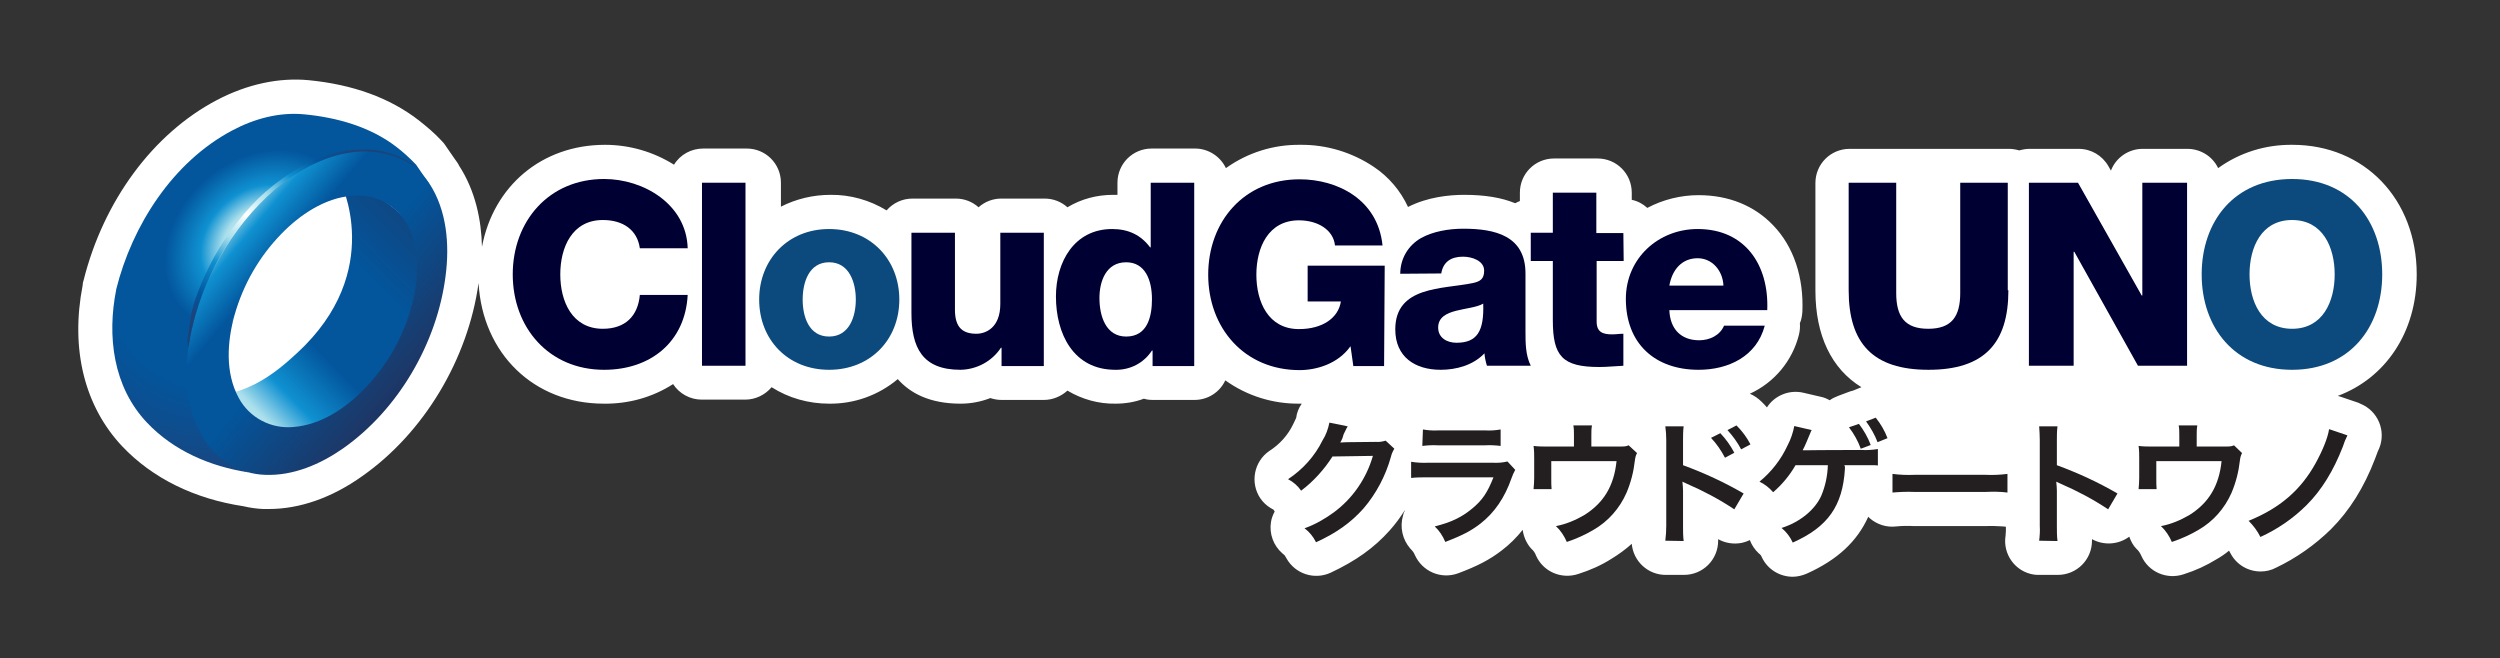
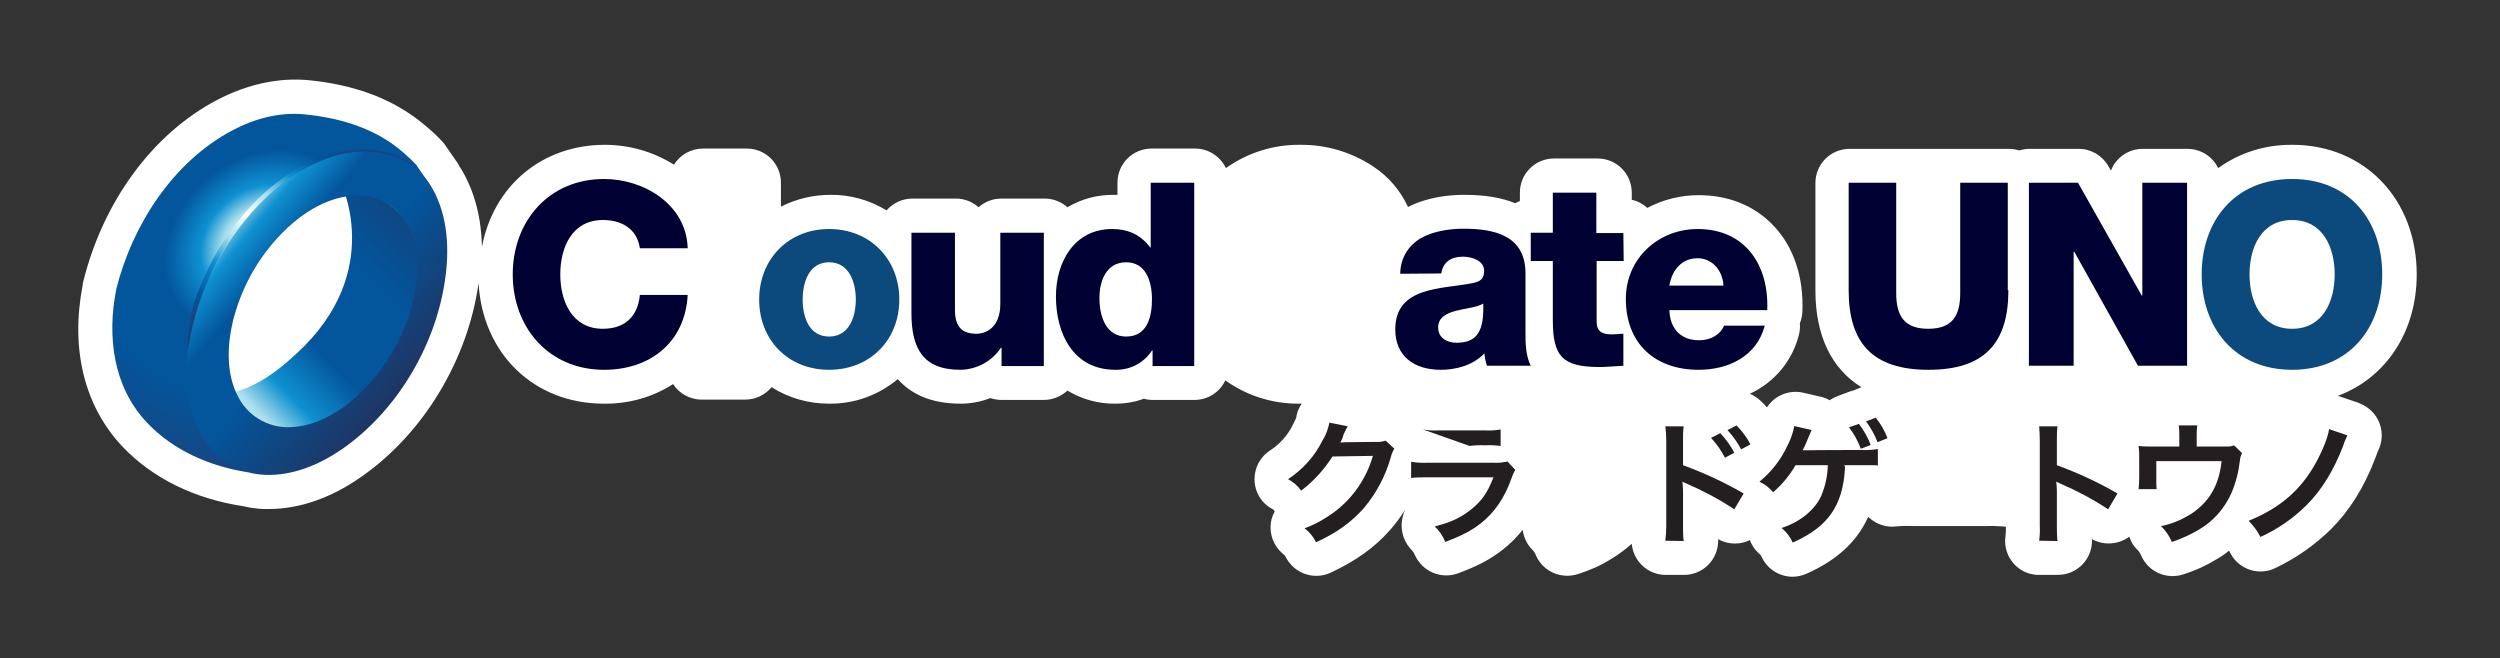
<svg xmlns="http://www.w3.org/2000/svg" version="1.1" id="Layer_1" x="0px" y="0px" viewBox="0 0 804.5 211.9" style="enable-background:new 0 0 804.5 211.9;" xml:space="preserve">
  <rect x="0" y="0" width="804.5" height="211.9" fill="#333333" stroke="none" />
  <style type="text/css">
	.st0{fill:#FFFFFF;}
	.st1{fill:#231F20;}
	.st2{fill:#000033;}
	.st3{fill:#0C4A7D;}
	.st4{fill:url(#SVGID_1_);}
	.st5{fill:url(#SVGID_00000086679111653652007280000009943860492608547487_);}
	.st6{fill:url(#SVGID_00000119803433653483867270000006966303721527764669_);}
	.st7{fill:url(#SVGID_00000171687757131818455980000005850164084034082713_);}
	.st8{fill:url(#SVGID_00000124875588163478762570000013582199367256936072_);}
	.st9{fill:url(#SVGID_00000170262466587105883210000011299469453122013583_);}
</style>
  <path class="st0" d="M758.9,129.6l-5.9-2c-0.2-0.1-0.5-0.1-0.7-0.2c15.3-5.7,25.4-20.4,25.4-39.1c0-24.2-16.8-41.7-40-41.7  c-8.6-0.1-17,2.5-23.9,7.5c-1.8-3.8-5.7-6.2-9.9-6.2h-14.4c-4.5,0-8.6,2.8-10.2,7l-0.8-1.4c-2-3.5-5.6-5.6-9.6-5.6h-15.8  c-1.1,0-2.2,0.2-3.3,0.5c-1.1-0.3-2.2-0.5-3.3-0.5h-51.3c-6.1,0-11,4.9-11,11v34.6c0,14.5,5.2,25.2,14.8,31.1l-2.2,0.9l-0.5,0.2  c-0.5,0.1-1.1,0.3-1.6,0.5l-3.2,1.2c-1,0.4-1.9,0.8-2.7,1.4c-0.9-0.5-1.8-0.9-2.8-1.1l-5.6-1.3c-4.5-1.1-9.3,0.8-11.8,4.7  c-0.5-0.6-1.1-1.2-1.7-1.8c-1.1-1.1-2.4-2-3.8-2.6c7.9-3.6,13.7-10.6,15.8-19c0.3-1.2,0.4-2.5,0.3-3.7c0.5-1.1,0.7-2.4,0.8-3.6  c0.5-11.1-2.8-21.1-9.4-27.9c-6-6.3-14.3-9.7-24-9.7c-5.7,0-11.4,1.4-16.5,4.1c-1.4-1.3-3.1-2.2-5-2.6V62c0-6.1-4.9-11-11-11l0,0  h-14c-6.1,0-11,4.9-11,11v2.7c-0.5,0.2-1,0.4-1.5,0.7c-4.4-1.8-9.7-2.7-16.4-2.7c-4.9,0-11.8,0.7-18.1,3.9c-2.4-5.2-6.2-9.7-11-12.9  c-7-4.7-15.3-7.2-23.7-7.1c-8.6-0.1-16.9,2.5-23.9,7.5c-1.8-3.8-5.7-6.3-9.9-6.3h-14c-6.1,0-11,4.9-11,11v3.9h-1.4  c-5.2,0-10.2,1.3-14.7,4c-2-1.8-4.6-2.8-7.3-2.8h-14c-2.7,0-5.3,1-7.3,2.8c-2-1.8-4.6-2.8-7.3-2.8h-14c-3.2,0-6.2,1.4-8.3,3.8  c-5.4-3.3-11.7-5.1-18.1-5c-5.5,0-11,1.3-15.9,3.8v-7.7c0-6.1-4.9-11-11-11h-14c-3.8,0-7.4,1.9-9.4,5.2c-6.7-4.2-14.4-6.4-22.2-6.4  c-20.4,0-35.9,13.3-39.6,32.8c-0.2-8.4-2-17.9-7.5-26.3V53c-0.3-0.5-0.7-1.1-1.3-1.9l-2.9-4.2c-0.3-0.5-0.7-1-1.2-1.5  c-2.3-2.5-4.9-4.7-7.6-6.8c-9.2-7.1-21-11.4-35.3-12.8c-9.6-0.9-19.8,1.3-29.5,6.4C49.2,43,33.3,64.7,26.9,90.2  c-0.2,0.5-0.3,1.1-0.3,1.6c-4,20.6,0.6,39,12.8,51.9c9.7,10.2,23.1,16.8,38.9,19.2l0,0c2.1,0.5,4.3,0.8,6.4,0.9c0.6,0,1.2,0,1.8,0  c9.9,0,20.3-3.6,30.1-10.6c19.8-13.9,34-37.6,37.4-62.1c1.3,22.7,17.8,38.8,40.3,38.8c7.9,0.1,15.6-2,22.3-6.3c2,3.1,5.5,5,9.2,5h14  c3.3,0,6.4-1.5,8.5-4c5.5,3.5,11.9,5.3,18.5,5.3c8.1,0.1,15.9-2.7,22.1-7.9c3.9,4.4,10.1,7.9,20.2,7.9c3.3,0,6.5-0.6,9.6-1.8  c1.2,0.4,2.4,0.6,3.6,0.6h13.6c2.8,0,5.5-1.1,7.6-3c4.7,2.8,10,4.3,15.5,4.2c3.1,0,6.2-0.5,9.1-1.6c0.9,0.3,1.9,0.4,2.9,0.4h13.4  c4.2,0,8.1-2.4,9.9-6.3c7,5,15.3,7.6,23.9,7.5h0.7c-1,1.4-1.6,3-1.8,4.6c-0.3,0.7-0.6,1.3-0.9,1.9c-1.7,3.6-4.4,6.6-7.7,8.7  c-5,3.4-6.3,10.3-2.9,15.3c0.9,1.3,2,2.3,3.3,3.1c0.4,0.2,0.7,0.4,0.9,0.5l0.2,0.3l0.2,0.3c-0.6,1.1-1,2.2-1.2,3.4  c-0.6,3.8,0.8,7.6,3.7,10.1c0.1,0.1,0.6,0.5,0.7,0.6s0.4,0.7,0.6,1c2.8,5,9,7,14.2,4.6c8.1-3.8,14-8,19-13.6c1.8-2,3.4-4.2,4.8-6.4  h0.1c-0.3,0.5-0.5,1-0.6,1.6c-1.1,3.7-0.2,7.7,2.3,10.6c0.6,0.6,1.2,1.3,1.5,2.1c2.4,5.3,8.4,7.9,13.9,5.9  c6.4-2.4,10.2-4.4,14.1-7.4c2.5-1.9,4.8-4.2,6.7-6.6c0.3,2.2,1.2,4.3,2.7,6c0.7,0.6,1.3,1.4,1.6,2.3c2.3,5.2,8.2,7.7,13.6,5.9  c3.8-1.2,7.4-2.8,10.7-4.9c2.3-1.4,4.5-3,6.5-4.8c0.5,5.6,5.2,10,10.9,10h5.9c6.1,0,11-4.9,11-11c0-0.2,0-0.4,0-0.5  c2.3,1.3,5,1.7,7.6,1.2c0.9-0.2,1.8-0.5,2.6-0.9c0.6,1.6,1.6,3.1,2.9,4.3c0.5,0.3,0.8,0.8,1,1.3c1.8,3.8,5.7,6.2,9.9,6.2  c1.5,0,3.1-0.4,4.5-1c9.8-4.4,16.2-10.3,19.8-18.3l0.4,0.4c2.4,2.1,5.5,3.1,8.7,2.7c1.9-0.2,3.8-0.2,5.7-0.1h22.9  c1.9-0.1,3.8,0,5.6,0.1c0.3,0,0.7,0.1,1,0.1c0,0.9,0,1.9-0.1,2.8c-1,6,3.1,11.7,9.1,12.6c0.6,0.1,1.2,0.1,1.8,0.1h5.9  c6.1,0,11-4.9,11-11c0-0.2,0-0.4,0-0.5c3.8,2.1,8.5,1.8,12-0.8c0.5,1.4,1.2,2.8,2.3,3.9c0.7,0.6,1.2,1.4,1.6,2.3  c2.3,5.2,8.2,7.7,13.6,5.9c3.8-1.2,7.3-2.8,10.7-4.9c1.4-0.8,2.7-1.7,3.9-2.7c0.1,0.2,0.3,0.5,0.5,0.9c1.9,3.6,5.6,5.8,9.7,5.8  c1.7,0,3.4-0.4,4.9-1.2c6.5-3.1,12.5-7.3,17.7-12.4c5.9-5.9,10.6-13.3,14.2-22.7c0.3-0.8,0.6-1.6,0.9-2.4c2.8-5.4,0.7-12-4.6-14.8  C760,130.1,759.4,129.8,758.9,129.6L758.9,129.6z" />
  <path class="st1" d="M448.7,144.4c-0.5,0.8-0.9,1.7-1.1,2.6c-1.7,6.1-4.7,11.8-8.8,16.6c-4,4.5-8.7,7.9-15.3,10.9  c-0.9-1.8-2.1-3.3-3.7-4.5c3.4-1.2,6.5-3,9.4-5.1c6.1-4.5,10.5-10.9,12.6-18.2l-13,0.2c-2.7,4.2-6.1,8-10.1,11  c-1.1-1.6-2.5-2.8-4.2-3.7c4.7-3.1,8.6-7.4,11.1-12.5c1.1-1.7,1.8-3.7,2.2-5.7l5.9,1.2c-0.3,0.4-0.5,0.9-0.7,1.3  c-0.2,0.4-0.4,0.8-0.6,1.2L432,141c-0.2,0.5-0.4,0.9-0.7,1.4c0.6,0,1.2-0.1,2.1-0.1l9.4-0.1c1.1,0.1,2.1-0.1,3.1-0.4L448.7,144.4z" />
-   <path class="st1" d="M487.6,151.2c-0.5,0.9-0.9,1.8-1.2,2.7c-2.2,6.3-5.5,11.1-10,14.6c-3.1,2.4-5.9,3.8-11.3,5.9  c-0.8-1.9-1.9-3.6-3.4-5c5.2-1.3,8.6-2.9,12-5.7s5-5.3,6.9-10.1h-21c-1.8,0-3.7,0-5.5,0.2v-5.2c1.9,0.3,3.7,0.4,5.6,0.3h20.5  c1.6,0.1,3.3,0,4.9-0.4L487.6,151.2z M457.9,138.2c1.7,0.3,3.3,0.4,5,0.3h15c1.7,0.1,3.3,0,5-0.3v5.3c-1.7-0.2-3.3-0.3-5-0.2h-15.2  c-1.7-0.1-3.3,0-5,0.2L457.9,138.2z" />
-   <path class="st1" d="M526.8,145.8c-0.4,0.7-0.6,1.5-0.7,2.4c-0.4,3.6-1.3,7.1-2.7,10.4c-2.2,5-5.9,9.2-10.6,11.9  c-2.7,1.6-5.6,2.9-8.6,3.9c-0.8-1.9-2-3.7-3.5-5.1c3.2-0.6,6.3-1.9,9.2-3.6c6.2-3.9,9.5-9.4,10.3-17.3h-21v5.6c0,1.3,0,2.5,0.1,3.4  h-5.8c0.1-1.2,0.2-2.4,0.2-3.6v-6.2c0-1.4,0-2.7-0.2-4.1c1.5,0.2,3.1,0.2,4.6,0.2h8.4v-3.7c0-1.1,0-2.1-0.2-3.1h6  c-0.2,1-0.2,2.1-0.2,3.1v3.7h7.8c3.2,0,3.2,0,4.2-0.4L526.8,145.8z" />
+   <path class="st1" d="M487.6,151.2c-0.5,0.9-0.9,1.8-1.2,2.7c-2.2,6.3-5.5,11.1-10,14.6c-3.1,2.4-5.9,3.8-11.3,5.9  c-0.8-1.9-1.9-3.6-3.4-5c5.2-1.3,8.6-2.9,12-5.7s5-5.3,6.9-10.1h-21c-1.8,0-3.7,0-5.5,0.2v-5.2c1.9,0.3,3.7,0.4,5.6,0.3h20.5  c1.6,0.1,3.3,0,4.9-0.4L487.6,151.2z M457.9,138.2c1.7,0.3,3.3,0.4,5,0.3h15c1.7,0.1,3.3,0,5-0.3v5.3c-1.7-0.2-3.3-0.3-5-0.2c-1.7-0.1-3.3,0-5,0.2L457.9,138.2z" />
  <path class="st1" d="M535.9,174c0.2-1.6,0.3-3.2,0.3-4.8v-27.6c0-1.5-0.1-2.9-0.3-4.4h5.9c-0.2,1.5-0.2,3-0.2,4.5v8  c6.8,2.5,13.3,5.5,19.5,9.1l-3,5.1c-4.8-3.2-9.9-5.9-15.2-8.2c-0.5-0.2-1-0.5-1.5-0.7c0.1,1,0.2,2,0.2,2.9v11.4c0,1.6,0,3.2,0.2,4.8  L535.9,174z M553.6,139.4c1.8,1.9,3.3,4,4.5,6.3l-3,1.6c-1.2-2.3-2.7-4.5-4.5-6.4L553.6,139.4z M560.3,144.6  c-1.2-2.3-2.7-4.3-4.4-6.2l2.9-1.5c1.8,1.8,3.3,3.8,4.5,6.1L560.3,144.6z" />
  <path class="st1" d="M593.7,150.2v0.6c-0.7,12-5.5,18.8-16.8,23.8c-0.8-1.8-2-3.4-3.6-4.7c6-1.9,10.8-5.9,12.8-10.4  c1.3-3.1,2-6.4,2.1-9.8h-10.4c-1.9,3.3-4.3,6.2-7.2,8.7c-1.2-1.4-2.7-2.6-4.4-3.4c3.9-3.2,7-7.2,9.1-11.8c1-1.9,1.7-4,2.1-6.1  l5.6,1.3c-0.2,0.3-0.3,0.6-0.3,0.6c-0.2,0.4-0.2,0.5-1.3,3.1c-0.4,0.9-0.8,1.9-1.3,2.8h1.3c0.3,0,6.1-0.1,17.5-0.1  c1.8,0.1,3.6,0,5.4-0.3v5.3c-0.7-0.1-1.2-0.1-1.4-0.1c-0.9,0-2.2,0-4.1,0h-5.3L593.7,150.2z M598.2,136.4c1.6,2.1,2.9,4.4,3.8,6.8  l-3.2,1.2c-0.9-2.5-2.2-4.8-3.8-6.9L598.2,136.4z M604.2,142.3c-0.9-2.4-2.2-4.6-3.7-6.7l3.1-1.2c1.6,2,2.9,4.2,3.8,6.6L604.2,142.3  z" />
-   <path class="st1" d="M609,152.5c2.3,0.3,4.7,0.4,7,0.3h23c2.3,0.1,4.7,0,7-0.3v6c-2.3-0.3-4.7-0.3-7-0.2h-23c-2.3-0.1-4.7,0-7,0.2  V152.5z" />
  <path class="st1" d="M656.2,174c0.2-1.6,0.3-3.2,0.2-4.8v-27.6c0-1.5-0.1-2.9-0.2-4.4h5.9c-0.2,1.5-0.2,3-0.2,4.5v8  c6.8,2.5,13.3,5.5,19.5,9.1l-3,5.1c-4.8-3.2-9.9-5.9-15.2-8.2c-0.5-0.2-1-0.5-1.5-0.7c0.1,1,0.2,2,0.2,2.9v11.4c0,1.6,0,3.2,0.2,4.8  L656.2,174z" />
  <path class="st1" d="M721.5,145.8c-0.4,0.7-0.6,1.5-0.7,2.4c-0.4,3.6-1.3,7.1-2.7,10.4c-2.2,5-5.9,9.2-10.6,11.9  c-2.7,1.6-5.6,2.9-8.6,3.9c-0.8-1.9-2-3.7-3.5-5.1c3.2-0.6,6.3-1.9,9.2-3.6c6.2-3.9,9.5-9.4,10.3-17.3h-21v5.6c0,1.3,0,2.5,0.1,3.4  h-5.8c0.1-1.2,0.2-2.4,0.2-3.6v-6.2c0-1.4,0-2.7-0.2-4.1c1.5,0.2,3.1,0.2,4.7,0.2h8.4v-3.7c0-1.1,0-2.1-0.2-3.1h6  c-0.2,1-0.2,2.1-0.2,3.1v3.7h7.8c3.2,0,3.2,0,4.2-0.4L721.5,145.8z" />
  <path class="st1" d="M755.4,140.1c-0.6,1.2-1.1,2.4-1.5,3.7c-3,7.7-6.8,13.9-11.6,18.7c-4.3,4.3-9.4,7.8-14.9,10.3  c-1-2-2.3-3.7-3.8-5.2c10.1-4.1,16.8-9.9,21.6-18.6c2.3-4.2,3.9-8.2,4.3-10.9L755.4,140.1z" />
  <path class="st2" d="M205.9,79.9c-0.8-5.9-5.4-9.1-11.9-9.1c-9.9,0-13.7,8.8-13.7,17.5s3.8,17.5,13.7,17.5c7.2,0,11.3-4.1,11.9-10.9  h15.4c-0.8,15.2-12,24.1-26.9,24.1c-17.8,0-29.4-13.6-29.4-30.7s11.6-30.7,29.4-30.7c12.7,0,26.5,8.1,26.9,22.3L205.9,79.9z" />
-   <path class="st2" d="M225.9,58.8h14v58.9h-14V58.8z" />
  <path class="st3" d="M266.8,73.7c13.3,0,22.6,9.8,22.6,22.7s-9.3,22.6-22.6,22.6s-22.5-9.7-22.5-22.6S253.6,73.7,266.8,73.7z   M266.8,108.3c6.5,0,8.6-6.4,8.6-11.9s-2.1-12-8.6-12s-8.5,6.5-8.5,12S260.3,108.3,266.8,108.3z" />
  <path class="st2" d="M335.9,117.8h-13.6v-5.9h-0.2c-2.9,4.4-7.8,7-13,7.1c-12.3,0-15.8-7.1-15.8-18.3V74.9h14v24.8  c0,5.7,2.5,7.7,6.9,7.7c3.1,0,7.7-2,7.7-9.6V74.9h14L335.9,117.8z" />
  <path class="st2" d="M384.3,117.8h-13.4v-5h-0.2c-2.6,4-7,6.3-11.8,6.2c-13.5,0-19.1-11.6-19.1-23.6c0-11.1,5.9-21.7,18.1-21.7  c5.3,0,9.3,2,12.2,5.9h0.2V58.8h14L384.3,117.8z M353.8,95.9c0,5.9,2.1,12.4,8.6,12.4c6.9,0,8.3-6.5,8.3-12c0-6.2-2.2-11.9-8.3-11.9  C356,84.4,353.8,90.4,353.8,95.9z" />
-   <path class="st2" d="M445.4,117.8h-9.9l-0.9-6.4c-4,5.7-11,7.7-16.4,7.7c-17.8,0-29.4-13.6-29.4-30.7s11.5-30.7,29.4-30.7  c12.2,0,25.2,6.5,26.7,21.3h-15.3c-0.5-5-5.5-8.1-11.6-8.1c-9.9,0-13.7,8.8-13.7,17.5s3.8,17.5,13.7,17.5c7.6,0,12.7-3.6,13.5-8.9  h-10.7V85.5h24.8L445.4,117.8z" />
  <path class="st2" d="M450.6,88.1c0-4.8,2.5-9.1,6.7-11.5c3.8-2.1,8.8-3,13.6-3c10.1,0,20,2.2,20,14.4v18.7c0,3.6,0,7.6,1.7,11h-14.1  c-0.4-1.3-0.7-2.6-0.8-4c-3.6,3.8-9,5.3-14.1,5.3c-8.2,0-14.6-4.1-14.6-13c0-14,15.2-12.9,24.9-14.9c2.4-0.5,3.7-1.3,3.7-4  c0-3.2-3.9-4.5-6.8-4.5c-3.9,0-6.4,1.7-7,5.4L450.6,88.1z M468.7,110.3c6.7,0,8.9-3.8,8.6-12.6c-2,1.2-5.6,1.5-8.7,2.3  s-5.8,2.1-5.8,5.4S465.6,110.3,468.7,110.3z" />
  <path class="st2" d="M522.5,84h-8.7v19.5c0,3.4,2,4.1,5,4.1c1.2,0,2.4-0.2,3.6-0.2v10.3c-2.6,0.1-5.1,0.4-7.7,0.4  c-12,0-15-3.5-15-15.1V84h-7.1v-9.1h7.1V62h14v13h8.7L522.5,84z" />
  <path class="st2" d="M537.2,99.8c0.2,5.9,3.6,9.7,9.6,9.7c3.4,0,6.7-1.6,8-4.7h13.1c-2.6,9.9-11.7,14.2-21.3,14.2  c-14,0-23.4-8.4-23.4-22.8c0-13.1,10.5-22.5,23.1-22.5c15.3,0,23,11.6,22.4,26.1L537.2,99.8z M554.6,91.9c-0.2-4.8-3.6-8.8-8.3-8.8  c-5,0-8.2,3.6-9.1,8.8H554.6z" />
  <path class="st2" d="M646.3,93.4c0,17.1-7.8,25.6-25.7,25.6s-25.7-8.5-25.7-25.6V58.8h15.3v35.5c0,7.6,2.8,11.5,10.3,11.5  s10.3-3.9,10.3-11.5V58.8h15.3V93.4z" />
  <path class="st2" d="M652.9,58.8h15.8l20.5,36.3h0.2V58.8h14.4v58.9H688L667.5,81h-0.2v36.7h-14.4V58.8z" />
  <path class="st3" d="M737.6,57.6c18.6,0,29,13.6,29,30.7s-10.5,30.7-29,30.7s-29.1-13.6-29.1-30.7S719,57.6,737.6,57.6z   M737.6,105.8c9.9,0,13.7-8.8,13.7-17.5s-3.8-17.5-13.7-17.5s-13.7,8.8-13.7,17.5S727.7,105.8,737.6,105.8z" />
  <linearGradient id="SVGID_1_" gradientUnits="userSpaceOnUse" x1="-326.165" y1="-108.453" x2="-354.485" y2="-141.253" gradientTransform="matrix(1 0 0 1 431.27 250.05)">
    <stop offset="0" style="stop-color:#FFFFFF" />
    <stop offset="7.000000e-02" style="stop-color:#B7D5E6" />
    <stop offset="0.23" style="stop-color:#428DC0" />
    <stop offset="0.29" style="stop-color:#2577B5" />
    <stop offset="0.32" style="stop-color:#2373B2" />
    <stop offset="0.49" style="stop-color:#245C9E" />
    <stop offset="0.67" style="stop-color:#214A8F" />
    <stop offset="0.84" style="stop-color:#294082" />
    <stop offset="1" style="stop-color:#2B3E7F" />
  </linearGradient>
  <path class="st4" d="M89.5,150.6c-20.2,0.8-30.6-20.2-23.5-47h-0.2c-7.4,27,3.1,48.2,23.4,47.4c13.4-0.6,27.7-10.6,38-25.2  C117,140.1,102.8,150,89.5,150.6z" />
  <radialGradient id="SVGID_00000149366004582707558690000000500471569614990264_" cx="44.628" cy="96.832" r="87.79" gradientTransform="matrix(-0.75 -0.5 -0.69 0.86 183.6 16.75)" gradientUnits="userSpaceOnUse">
    <stop offset="0" style="stop-color:#FFFFFF" />
    <stop offset="0.13" style="stop-color:#AADFEC" />
    <stop offset="0.21" style="stop-color:#0F91D1" />
    <stop offset="0.34" style="stop-color:#03559C" />
    <stop offset="0.55" style="stop-color:#03559C" />
    <stop offset="0.89" style="stop-color:#1B447D" />
    <stop offset="1" style="stop-color:#1C3E71" />
  </radialGradient>
  <path style="fill:url(#SVGID_00000149366004582707558690000000500471569614990264_);" d="M63.2,102.4c-6.9,20.4,2.1,42.5,16.7,49.6  c-12.2-1.9-24-6.9-32.6-16c-10.9-11.5-12.9-27.8-9.9-42.8l0,0v-0.1c5.1-20.5,18.2-41,37.3-51.1c7.1-3.8,15.2-6,23.3-5.2  c10.4,1,21.2,4,29.6,10.5c2.2,1.7,4.3,3.6,6.3,5.7l4.1,6l-0.2,0.2c-7.7-5.1-15.9-7.6-25.2-6.5c-7.6,1-14.8,3.8-21,8.3  c-13.9,9.7-23,25.2-28.4,41" />
  <linearGradient id="SVGID_00000044866172746963176300000017124346083792352177_" gradientUnits="userSpaceOnUse" x1="65.699" y1="72.401" x2="160.759" y2="166.081" gradientTransform="matrix(1 0 0 -1 0 212)">
    <stop offset="0" style="stop-color:#FFFFFF" />
    <stop offset="0.13" style="stop-color:#AADFEC" />
    <stop offset="0.21" style="stop-color:#0F91D1" />
    <stop offset="0.34" style="stop-color:#03559C" />
    <stop offset="0.55" style="stop-color:#03559C" />
    <stop offset="0.89" style="stop-color:#1C3868" />
    <stop offset="1" style="stop-color:#192954" />
  </linearGradient>
  <path style="fill:url(#SVGID_00000044866172746963176300000017124346083792352177_);" d="M109.4,58.2c0,0,15,29-13.9,55.5  c-6.4,5.9-17.8,15.9-33.5,13.1c5.7,8.9,15.8,16.9,26.8,16.8c8.3-0.1,15.5-4.7,21.7-9.8c5.5-4.7,10.4-10,14.6-15.9  c6.8-9.4,12.8-21.4,11.5-33.4C135,70,122.1,62,109.4,58.2z" />
  <linearGradient id="SVGID_00000037672299435172257480000003508795805282063244_" gradientUnits="userSpaceOnUse" x1="60.71" y1="146.288" x2="136.49" y2="82.518" gradientTransform="matrix(1 0 0 -1 0 212)">
    <stop offset="0" style="stop-color:#FFFFFF" />
    <stop offset="0.13" style="stop-color:#AADFEC" />
    <stop offset="0.21" style="stop-color:#0F91D1" />
    <stop offset="0.34" style="stop-color:#03559C" />
    <stop offset="0.55" style="stop-color:#03559C" />
    <stop offset="0.89" style="stop-color:#1C3868" />
    <stop offset="1" style="stop-color:#192954" />
  </linearGradient>
  <path style="fill:url(#SVGID_00000037672299435172257480000003508795805282063244_);" d="M116.3,48.1c-20,0.8-36.6,18.6-45.7,35  c-9.3,16.6-15.9,41.4-4.6,58.7c4.3,6.6,11.4,10.7,19.2,11c9.1,0.4,17.9-3.4,25.2-8.5c17.8-12.5,30.3-34,33-55.6  c1.3-10,0.4-21-5.2-29.6C133.3,51.8,125,47.6,116.3,48.1L116.3,48.1z M132.3,99.1c-2.8,9.8-7.9,18.7-15,26c-6,6.2-14,11.6-22.8,12.3  c-7.3,0.7-14.3-3-17.7-9.4c-4.4-8.1-3.7-18.1-1.3-26.7l-1.1,3.1c0.3-0.9,0.7-2.1,1.1-3.1c2.8-9.8,7.9-18.7,15-26  c6-6.2,14-11.6,22.8-12.3c7.3-0.8,14.3,3,17.8,9.4C135.4,80.5,134.7,90.5,132.3,99.1C126.5,119.6,138,78.5,132.3,99.1L132.3,99.1z" />
  <linearGradient id="SVGID_00000041263932978714748460000016131165642996808888_" gradientUnits="userSpaceOnUse" x1="-226.18" y1="151.357" x2="-263.3" y2="25.407" gradientTransform="matrix(1 0 0 -1 315.27 164.05)">
    <stop offset="0" style="stop-color:#FFFFFF" />
    <stop offset="7.000000e-02" style="stop-color:#B3D1E1" />
    <stop offset="0.23" style="stop-color:#4387B5" />
    <stop offset="0.29" style="stop-color:#2B71A9" />
    <stop offset="0.32" style="stop-color:#276EA7" />
    <stop offset="0.49" style="stop-color:#265895" />
    <stop offset="0.67" style="stop-color:#224885" />
    <stop offset="0.84" style="stop-color:#2C407B" />
    <stop offset="1" style="stop-color:#2D3D78" />
  </linearGradient>
-   <path style="fill:url(#SVGID_00000041263932978714748460000016131165642996808888_);" d="M62.6,103.2c-0.5,1.2-1.1,2.9-1.5,4.1  L62.6,103.2z" />
  <linearGradient id="SVGID_00000043434002692344424550000002390933508699178665_" gradientUnits="userSpaceOnUse" x1="60.339" y1="89.096" x2="127.509" y2="181.066" gradientTransform="matrix(1 0 0 -1 0 212)">
    <stop offset="0" style="stop-color:#1C3E71" />
    <stop offset="0.16" style="stop-color:#1B447D" />
    <stop offset="0.22" style="stop-color:#03559C" />
    <stop offset="0.32" style="stop-color:#0F91D1" />
    <stop offset="0.4" style="stop-color:#AADFEC" />
    <stop offset="0.48" style="stop-color:#FFFFFF" />
    <stop offset="0.56" style="stop-color:#AADFEC" />
    <stop offset="0.64" style="stop-color:#0F91D1" />
    <stop offset="0.72" style="stop-color:#03559C" />
    <stop offset="0.8" style="stop-color:#1B447D" />
    <stop offset="1" style="stop-color:#1C3E71" />
  </linearGradient>
  <path style="fill:url(#SVGID_00000043434002692344424550000002390933508699178665_);" d="M60.3,109.5c0.7-4.5,1-9,2.6-13.3  c1.2-3.5,2.7-7,4.4-10.4c4-8.1,9.3-15.4,15.7-21.8c12.7-12.4,33.5-22.3,50-11l-0.1,0.2c-15.9-10-34.6-1.6-46.9,10  c-13.6,13-22.6,30.1-25.4,48.7L60.3,109.5L60.3,109.5z" />
</svg>